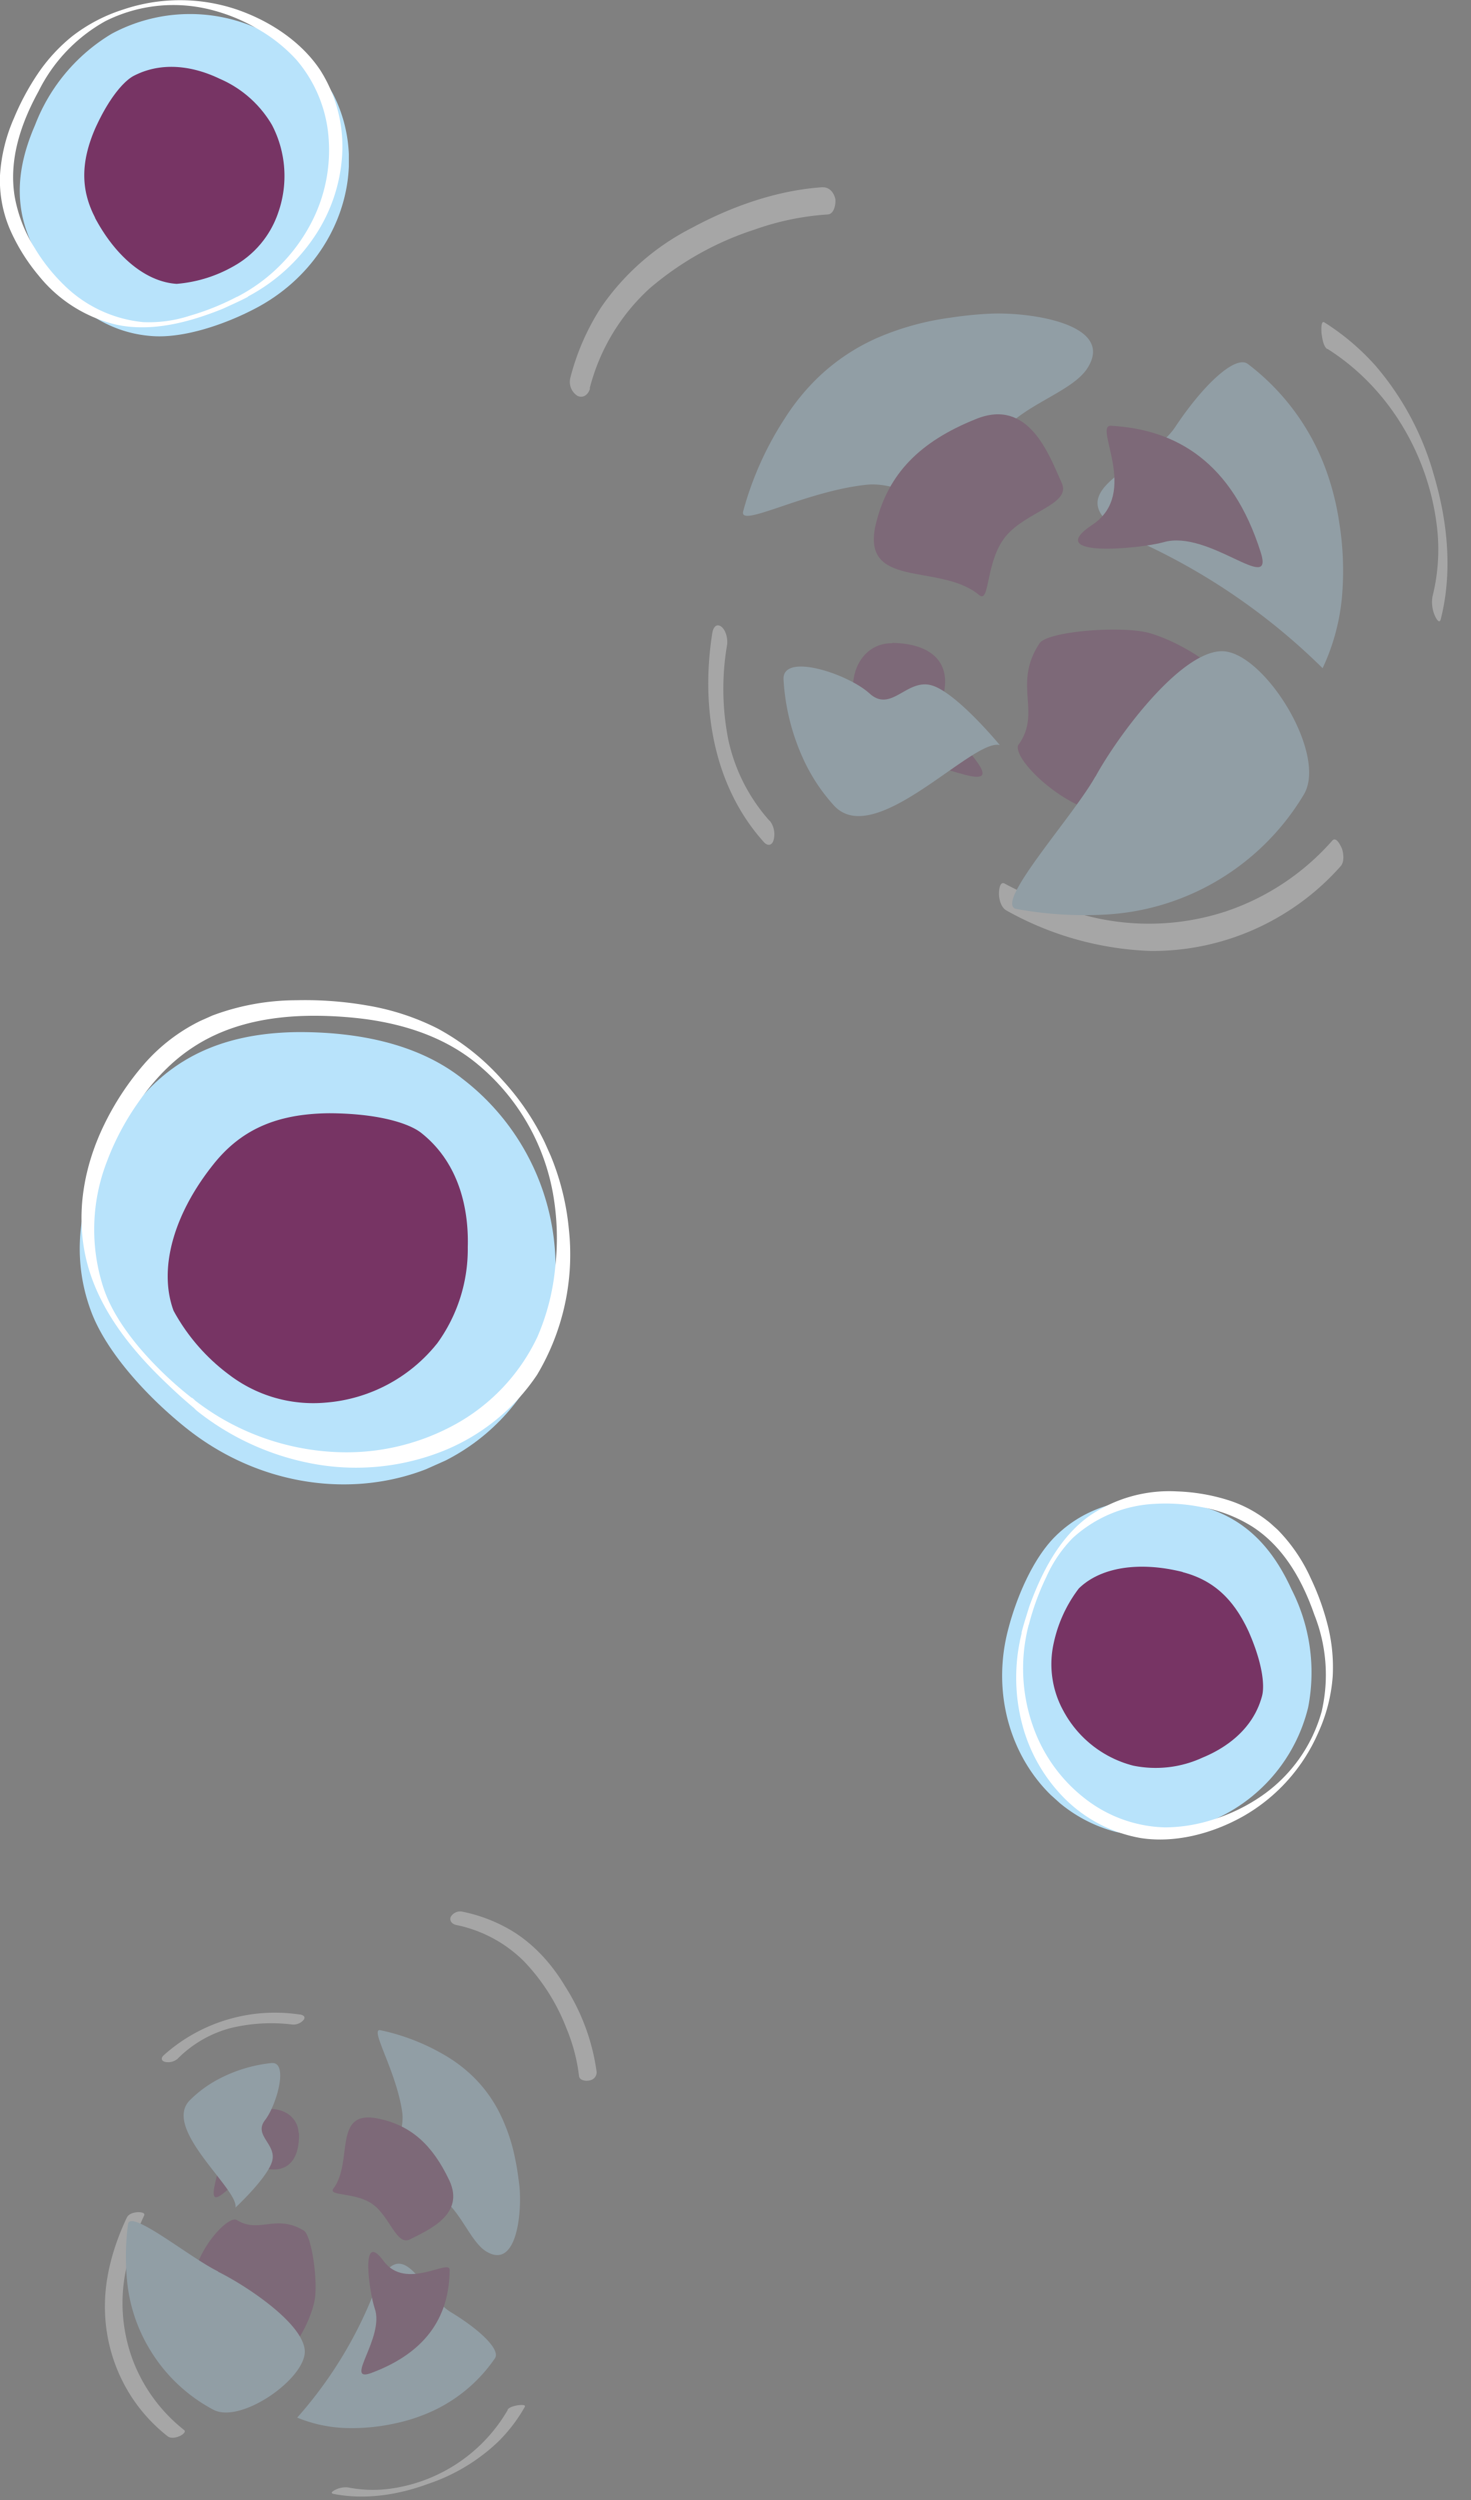
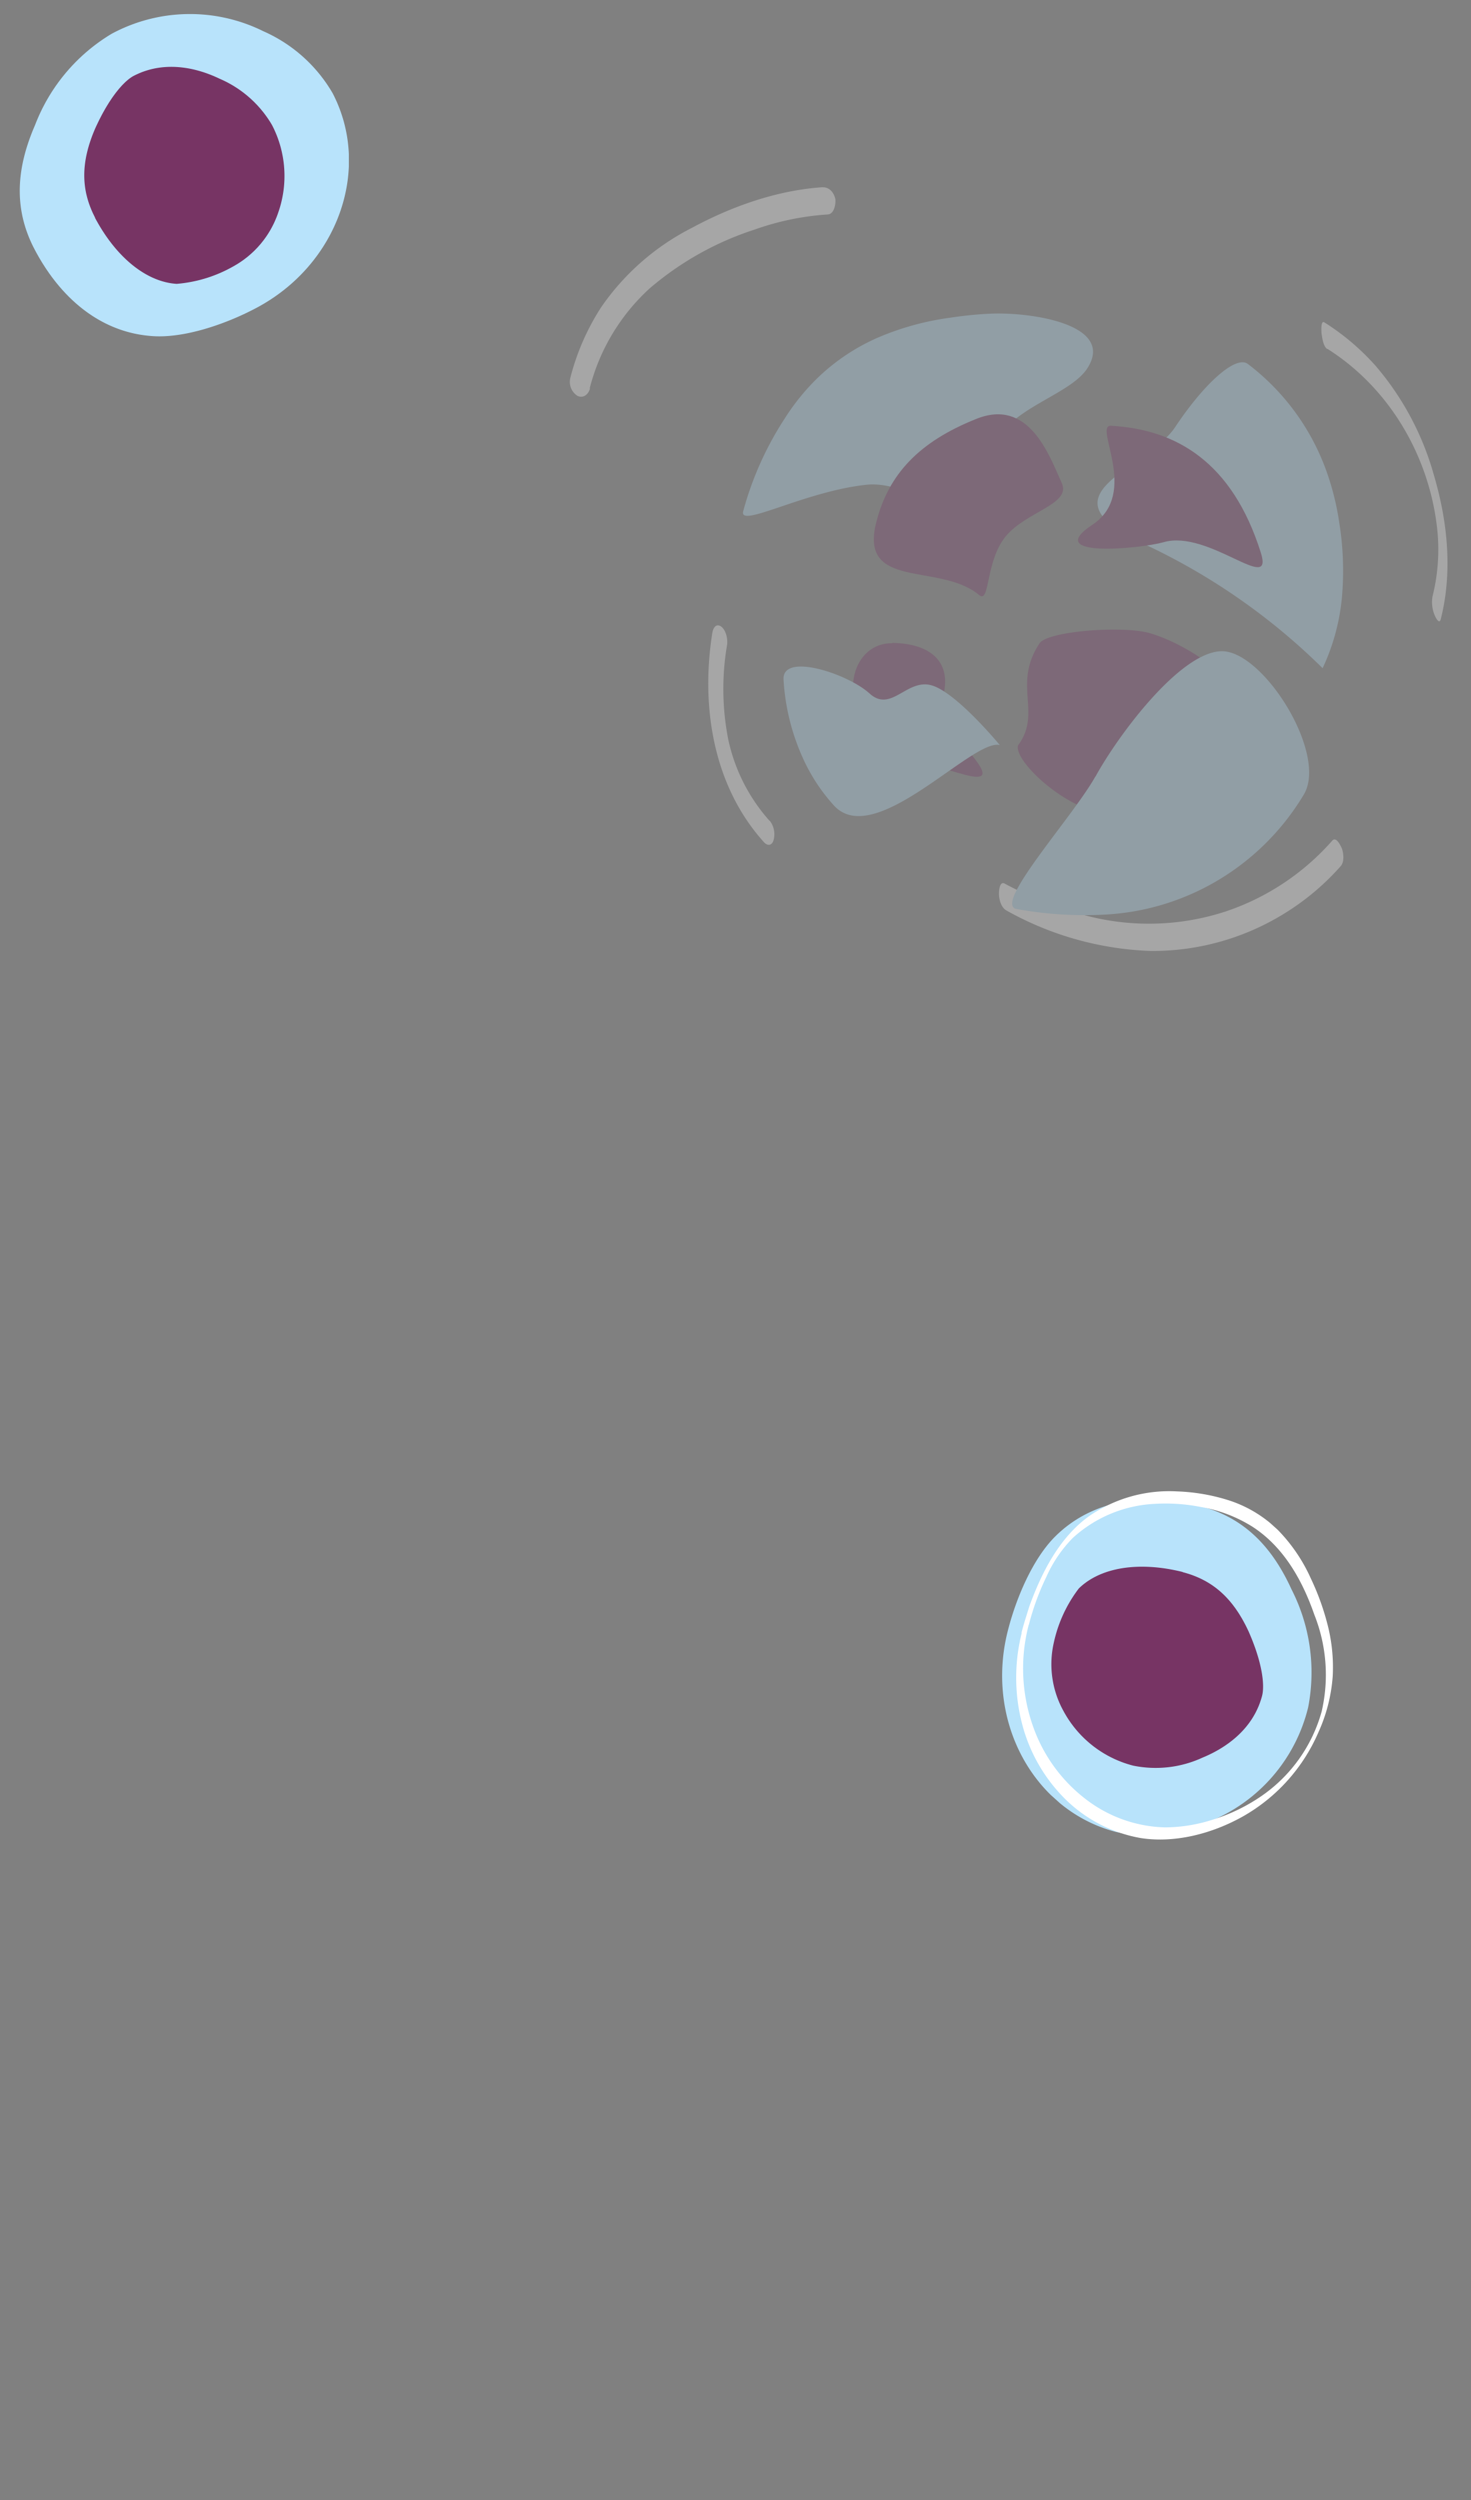
<svg xmlns="http://www.w3.org/2000/svg" viewBox="0 0 461.3 783.9">
  <rect x="0" y="0" width="461.3" height="783.9" fill="#808080" stroke="none" />
  <defs>
    <clipPath id="a">
-       <path data-name="Rectangle 325" fill="none" d="M0 0h157.2v151.6H0z" />
-     </clipPath>
+       </clipPath>
    <clipPath id="b">
      <path data-name="Rectangle 325" fill="none" d="M0 0h109.4v105.5H0z" />
    </clipPath>
    <clipPath id="c">
-       <path data-name="Rectangle 324" fill="none" d="M0 0h152.9v184H0z" />
-     </clipPath>
+       </clipPath>
    <clipPath id="d">
      <path data-name="Rectangle 324" fill="none" d="M0 0h231.8v278.9H0z" />
    </clipPath>
  </defs>
  <g data-name="Group 751">
    <g data-name="Group 558">
      <g data-name="Group 71" clip-path="url(#a)" transform="rotate(66 -151 250)">
        <path data-name="Path 415" d="M115.1 139c-13.6 7.1-32 13.4-45.9 12.5-24-1.5-42.3-17.6-53.6-39.2-9.8-18.7-8-37.2.2-56 6.9-15.5 17.7-32.3 34.5-41a74.5 74.5 0 0168.3-1.2c12.5 6 24.5 15 31.2 27.9 18 34.2 2.4 77.6-34.7 97" fill="#b8e3fb" />
        <path data-name="Path 416" d="M42.9 98c-6.6-12.5-6.6-24.8 0-40 6.3-14 13-21.5 17.3-23.8 15.2-8 30.8-2.6 38.7 1.2a50.3 50.3 0 0123.6 20.9 49.7 49.7 0 012.8 39.7 43.5 43.5 0 01-20.2 24 61.7 61.7 0 01-25.5 7.8c-13.7-.9-27.4-12-36.7-29.8" fill="#773464" />
-         <path data-name="Path 417" d="M106.9 133.7a114 114 0 01-21.4 8.7c-6.8 1.9-14 3.2-21 2.6a58.9 58.9 0 01-35.9-16.9 82 82 0 01-12.9-16.3c-4.4-7.2-7.8-15-9.1-23.3-2.7-16.6 3-33 10.8-47.4 7-13 16.7-25 30.1-31.7a68.3 68.3 0 0146.7-5.3 80.4 80.4 0 0121.6 8.8 71.5 71.5 0 0117.7 14 61.1 61.1 0 0114.7 36.4 70.6 70.6 0 01-7.4 36 78.2 78.2 0 01-25.4 29.3 80 80 0 01-8.5 5.1c-1 .5-.7 1.1.3 1.1a9.2 9.2 0 004.2-1 82.6 82.6 0 0030.6-27.6 73.8 73.8 0 0012.1-36.6 64.2 64.2 0 00-9.8-37.8 73.6 73.6 0 00-37.5-27.6 80.1 80.1 0 00-51.4 0 73.8 73.8 0 00-23 12 77 77 0 00-15.4 17A113.8 113.8 0 006.3 53.1 75.2 75.2 0 000 79a56.2 56.2 0 005.3 26 86.8 86.8 0 0012.2 19c9.1 10.8 21 19 34.9 22 16.2 3.5 33-1 48-7.3 3.7-1.5 7.4-3.2 11-5 1-.6.7-1.2-.3-1.2a9.2 9.2 0 00-4.2 1.1" fill="#fff" />
      </g>
    </g>
    <g data-name="Group 557">
      <g data-name="Group 71" clip-path="url(#b)">
        <path data-name="Path 415" d="M80.1 96.7c-9.5 5-22.2 9.3-32 8.7-16.7-1-29.4-12.2-37.3-27.3-6.8-13-5.5-25.8.2-38.9a57.2 57.2 0 0124-28.6 51.8 51.8 0 0147.6-.8 47 47 0 0121.7 19.4c12.4 23.8 1.6 54-24.2 67.5" fill="#b8e3fb" />
        <path data-name="Path 416" d="M29.8 68.2c-4.5-8.7-4.5-17.3 0-27.8 4.4-9.8 9.1-15 12.1-16.6 10.6-5.5 21.4-1.8 27 .9a35 35 0 0116.4 14.5 34.6 34.6 0 011.9 27.6 30.3 30.3 0 01-14 16.7A43 43 0 0155.4 89c-9.5-.6-19-8.3-25.6-20.7" fill="#773464" />
-         <path data-name="Path 417" d="M74.4 93a79.4 79.4 0 01-14.9 6 41.3 41.3 0 01-14.6 2 41 41 0 01-25-11.8 57 57 0 01-9-11.4 44.9 44.9 0 01-6.3-16.2c-1.9-11.6 2-23 7.5-33a51 51 0 0121-22 47.6 47.6 0 0132.4-3.7 56 56 0 0115 6A49.7 49.7 0 0193 18.8 42.5 42.5 0 01103.1 44 49.2 49.2 0 0198 69.1a54.4 54.4 0 01-17.7 20.4 55.7 55.7 0 01-6 3.6c-.6.3-.4.7.3.7a6.4 6.4 0 002.9-.7 57.5 57.5 0 0021.3-19.2 51.3 51.3 0 008.5-25.4 44.6 44.6 0 00-6.8-26.4C94.5 13 84.5 6.5 74.3 3a55.7 55.7 0 00-35.7 0 51.4 51.4 0 00-16 8.4 53.6 53.6 0 00-10.8 11.8A79.2 79.2 0 004.4 37 52.4 52.4 0 000 55a39.1 39.1 0 003.7 18.2 60.4 60.4 0 008.5 13.3 44.2 44.2 0 0024.3 15.3c11.2 2.4 23-.8 33.4-5 2.6-1.2 5.1-2.3 7.6-3.6.7-.4.5-.8-.2-.8a6.4 6.4 0 00-3 .8" fill="#fff" />
      </g>
    </g>
    <g data-name="Group 559">
      <g data-name="Group 71" clip-path="url(#b)" transform="rotate(132 105.8 356.5)">
        <path data-name="Path 415" d="M80.1 96.7c-9.5 5-22.2 9.3-32 8.7-16.7-1-29.4-12.2-37.3-27.3-6.8-13-5.5-25.8.2-38.9a57.2 57.2 0 0124-28.6 51.8 51.8 0 0147.6-.8 47 47 0 0121.7 19.4c12.4 23.8 1.6 54-24.2 67.5" fill="#b8e3fb" />
        <path data-name="Path 416" d="M29.8 68.2c-4.5-8.7-4.5-17.3 0-27.8 4.4-9.8 9.1-15 12.1-16.6 10.6-5.5 21.4-1.8 27 .9a35 35 0 0116.4 14.5 34.6 34.6 0 011.9 27.6 30.3 30.3 0 01-14 16.7A43 43 0 0155.4 89c-9.5-.6-19-8.3-25.6-20.7" fill="#773464" />
        <path data-name="Path 417" d="M74.4 93a79.4 79.4 0 01-14.9 6 41.3 41.3 0 01-14.6 2 41 41 0 01-25-11.8 57 57 0 01-9-11.4 44.9 44.9 0 01-6.3-16.2c-1.9-11.6 2-23 7.5-33a51 51 0 0121-22 47.6 47.6 0 0132.4-3.7 56 56 0 0115 6A49.7 49.7 0 0193 18.8 42.5 42.5 0 01103.1 44 49.2 49.2 0 0198 69.1a54.4 54.4 0 01-17.7 20.4 55.7 55.7 0 01-6 3.6c-.6.3-.4.7.3.7a6.4 6.4 0 002.9-.7 57.5 57.5 0 0021.3-19.2 51.3 51.3 0 008.5-25.4 44.6 44.6 0 00-6.8-26.4C94.5 13 84.5 6.5 74.3 3a55.7 55.7 0 00-35.7 0 51.4 51.4 0 00-16 8.4 53.6 53.6 0 00-10.8 11.8A79.2 79.2 0 004.4 37 52.4 52.4 0 000 55a39.1 39.1 0 003.7 18.2 60.4 60.4 0 008.5 13.3 44.2 44.2 0 0024.3 15.3c11.2 2.4 23-.8 33.4-5 2.6-1.2 5.1-2.3 7.6-3.6.7-.4.5-.8-.2-.8a6.4 6.4 0 00-3 .8" fill="#fff" />
      </g>
    </g>
    <g data-name="Group 746">
      <g data-name="Group 563" opacity=".3">
        <g data-name="Group 69" clip-path="url(#c)" transform="rotate(-179 95.8 391.2)">
          <path data-name="Path 403" d="M127.4 19.9a51 51 0 0116.2 21 51.1 51.1 0 012.7 29.9 77.2 77.2 0 01-5.2 16.1c-.5 1.1 1.8 1.1 2.3 1 1.1-.1 2.6-.6 3.1-1.7 4.3-9.5 7-20 6.3-30.4a51.8 51.8 0 00-9.5-26.9 51.7 51.7 0 00-10.7-11c-1-.8-2.6-.5-3.7 0-.4.1-2.4 1.3-1.5 2" fill="#fff" />
          <path data-name="Path 404" d="M92 24.4a43.8 43.8 0 00-15.2-3 62.7 62.7 0 00-15 1.6 55.2 55.2 0 00-10 3.2 48.2 48.2 0 00-21.5 17.9c-1.7 2.7 4.8 8.8 14.1 14.2S60.2 86 69 63a131.6 131.6 0 0123-38.6" fill="#b8e3fb" />
          <path data-name="Path 405" d="M112 86c-7-4.2-12.2 2.2-21-2.9-2.6-1.4-5-16.8-3.7-22.5 1.7-8 8.2-19.1 12.9-18.3A34 34 0 01124 59.5C130 70.3 115.3 88 112 86" fill="#773464" />
          <path data-name="Path 406" d="M65.8 74C58.6 64.6 45 75.3 45 71.5 44.9 58.1 50.7 46 69 38.8c8.8-3.4-4.1 11.2-.7 20.3C70 63.8 73.4 84 65.8 74" fill="#773464" />
          <path data-name="Path 407" d="M93 113.6c-.4-8.1 3.2-13.3 11.6-11 4.9 1.4 16.6-17 14.6-6.1-1.5 8-4.6 16.3-7.3 19.6-6.8 8-18.3 5.6-18.8-2.5" fill="#773464" />
          <path data-name="Path 408" d="M26 28A50.5 50.5 0 0161.4 2.8a40 40 0 0114.3 0 7 7 0 003.9-.8c.4-.2 1.9-1 .7-1.3-10-1.8-20.3 0-29.6 3.6a59.1 59.1 0 00-21.7 13.5A49.5 49.5 0 0020.7 29c-.5.9 1.9.5 2.1.5 1-.2 2.8-.6 3.3-1.5" fill="#fff" />
          <path data-name="Path 409" d="M117.6 69.8c8.7 4 28 19.3 28.5 14.3a78.2 78.2 0 00-.1-18.5 50.9 50.9 0 00-7.9-21.4 51.2 51.2 0 00-19.8-17.8C109.5 22 89.1 37 90 45.6s18.9 20 27.6 24.1" fill="#b8e3fb" />
          <path data-name="Path 410" d="M63.6 102.1c2 3.5-4.2 11.5-2.8 19C63 134 71.6 147 68 146.3a67.2 67.2 0 01-19.8-7.2 46.1 46.1 0 01-8.9-6.3 42.4 42.4 0 01-9-11.6 57.1 57.1 0 01-5.3-14.8c-.6-2.6-1-5.3-1.4-8.1-1-8.3.3-26.4 10-20.8 4.8 2.8 8 11.8 13.7 16.1s13.6 4 16.2 8.6" fill="#b8e3fb" />
          <path data-name="Path 411" d="M112.5 89.9c-1 5.7 23.4 24.2 15 33.3a37.3 37.3 0 01-9.2 7 45.6 45.6 0 01-16.2 5.2c-5.6.8-2-13.1 1.6-17.9s-3.6-7.4-2.5-12.6 11.3-15 11.3-15" fill="#b8e3fb" />
-           <path data-name="Path 412" d="M68.3 118.6c-10.2-1.9-17.1-7.7-22.7-19-5.2-10.6 6.2-15.6 12-18.7 4.2-2.2 6.4 7 11.9 10.8s14.1 2.2 12.4 4.7c-6.2 8.5.8 24.9-13.6 22.2" fill="#773464" />
-           <path data-name="Path 413" d="M131.5 136.2a36.7 36.7 0 01-16.3 9.9 54.1 54.1 0 01-19.5 1.5 4.2 4.2 0 00-3.6 1.6c-.7 1.1.6 1.6 1.5 1.6a52.2 52.2 0 0042.3-13.6c.8-.8.7-1.7-.5-2a4.6 4.6 0 00-3.9 1" fill="#fff" />
+           <path data-name="Path 413" d="M131.5 136.2a36.7 36.7 0 01-16.3 9.9 54.1 54.1 0 01-19.5 1.5 4.2 4.2 0 00-3.6 1.6a52.2 52.2 0 0042.3-13.6c.8-.8.7-1.7-.5-2a4.6 4.6 0 00-3.9 1" fill="#fff" />
          <path data-name="Path 414" d="M44.8 179.7a42 42 0 01-21.4-11 63.2 63.2 0 01-13.7-20.8A55.8 55.8 0 015.5 133c-.2-1.4-2.3-1.6-3.3-1.3a2.6 2.6 0 00-2.2 2.7A66.5 66.5 0 0010.3 161c4.4 7.1 10.3 13.4 17.6 17.5a49.3 49.3 0 0015 5.4 3.4 3.4 0 003.7-1.7c.5-1.3-.6-2.3-1.8-2.5" fill="#fff" />
        </g>
      </g>
    </g>
    <g data-name="Group 745">
      <g data-name="Group 556" opacity=".3">
        <g data-name="Group 69" clip-path="url(#d)" transform="rotate(94 196.7 251.6)">
          <path data-name="Path 403" d="M193.2 30.2A77.2 77.2 0 01217.7 62a77.5 77.5 0 014 45.3 117 117 0 01-7.9 24.5c-.7 1.7 2.8 1.6 3.6 1.5 1.7-.2 4-1 4.8-2.7a99.5 99.5 0 009.5-46 78.5 78.5 0 00-14.5-40.8A78.5 78.5 0 00201 27c-1.5-1.1-4-.6-5.5 0-.7.4-3.8 2-2.3 3.2" fill="#fff" />
          <path data-name="Path 404" d="M139.5 37a66.5 66.5 0 00-23-4.5A95 95 0 0093.5 35a83.7 83.7 0 00-15 4.8A73.1 73.1 0 0046 67c-2.7 4 7.2 13.4 21.3 21.4s24 42.2 37.3 7.1A199.6 199.6 0 01139.5 37" fill="#b8e3fb" />
          <path data-name="Path 405" d="M170 130.4c-10.7-6.5-18.6 3.3-32.1-4.3-4-2.3-7.4-25.5-5.6-34.2 2.6-12 12.5-29 19.6-27.7a51.6 51.6 0 0136.2 26c8.8 16.4-13.3 43.2-18.2 40.2" fill="#773464" />
          <path data-name="Path 406" d="M99.7 112.2c-10.9-14.3-31.3 2-31.4-3.7C68 88 77 69.8 104.6 58.9c13.3-5.3-6.2 16.8-1 30.7 2.5 7 7.7 37.7-3.9 22.6" fill="#773464" />
          <path data-name="Path 407" d="M141 172.2c-.7-12.3 4.9-20.1 17.7-16.6 7.3 2 25-25.7 22-9.3-2.2 12-7 24.8-11 29.7-10.3 12.3-27.9 8.5-28.6-3.8" fill="#773464" />
          <path data-name="Path 408" d="M39.5 42.5c10.8-20.1 31-34 53.4-38.2a60.7 60.7 0 0121.8-.1 10.6 10.6 0 005.8-1.1c.6-.3 3-1.7 1-2-15-2.7-30.6 0-44.8 5.3A89.6 89.6 0 0043.8 27a75 75 0 00-12.5 17c-.7 1.3 3 .7 3.3.7 1.4-.3 4.2-.8 5-2.2" fill="#fff" />
          <path data-name="Path 409" d="M178.3 105.7c13.2 6.2 42.3 29.3 43.2 21.8a118.5 118.5 0 00-.2-28A77.1 77.1 0 00209.4 67a77.7 77.7 0 00-30-26.9c-13.3-6.7-44.3 16-43 29s28.7 30.5 42 36.6" fill="#b8e3fb" />
          <path data-name="Path 410" d="M96.3 154.8c3.1 5.3-6.2 17.4-4.2 28.9 3.4 19.2 16.5 39 11 38a101.9 101.9 0 01-30-11 70 70 0 01-13.5-9.5A64.3 64.3 0 0146 183.7a86.6 86.6 0 01-8-22.6c-.9-4-1.6-8-2.1-12.2-1.5-12.6.5-40 15.2-31.6 7.3 4.3 12.2 18 20.7 24.5s20.6 6 24.6 13" fill="#b8e3fb" />
          <path data-name="Path 411" d="M170.6 136.3c-1.6 8.6 35.5 36.7 22.6 50.5a56.6 56.6 0 01-13.8 10.6 69.2 69.2 0 01-24.6 8c-8.5 1-3.2-20 2.5-27.2s-5.5-11.3-3.9-19.2 17.2-22.7 17.2-22.7" fill="#b8e3fb" />
          <path data-name="Path 412" d="M103.5 179.8c-15.3-2.8-26-11.7-34.3-28.8-8-16.1 9.4-23.7 18.2-28.4 6.4-3.3 9.6 10.7 17.9 16.5s21.5 3.3 18.8 7c-9.4 13 1.3 37.8-20.6 33.7" fill="#773464" />
          <path data-name="Path 413" d="M199.4 206.6a55.7 55.7 0 01-24.7 14.8 82 82 0 01-29.6 2.4c-1.8-.1-4.5.7-5.5 2.3-1 1.8.9 2.5 2.3 2.6 23 2 47.6-3.5 64.2-20.7 1.2-1.2 1-2.6-.8-3a7 7 0 00-6 1.6" fill="#fff" />
          <path data-name="Path 414" d="M68 272.4a63.7 63.7 0 01-32.6-16.6 95.9 95.9 0 01-20.7-31.6 84.6 84.6 0 01-6.3-22.5c-.3-2-3.5-2.3-5-2-2 .6-3.6 2.1-3.4 4.3C2 218.3 8 232 15.6 244a76.7 76.7 0 0026.8 26.6 74.7 74.7 0 0022.8 8.1 5.2 5.2 0 005.4-2.6c.8-2-.8-3.5-2.6-3.8" fill="#fff" />
        </g>
      </g>
    </g>
  </g>
</svg>